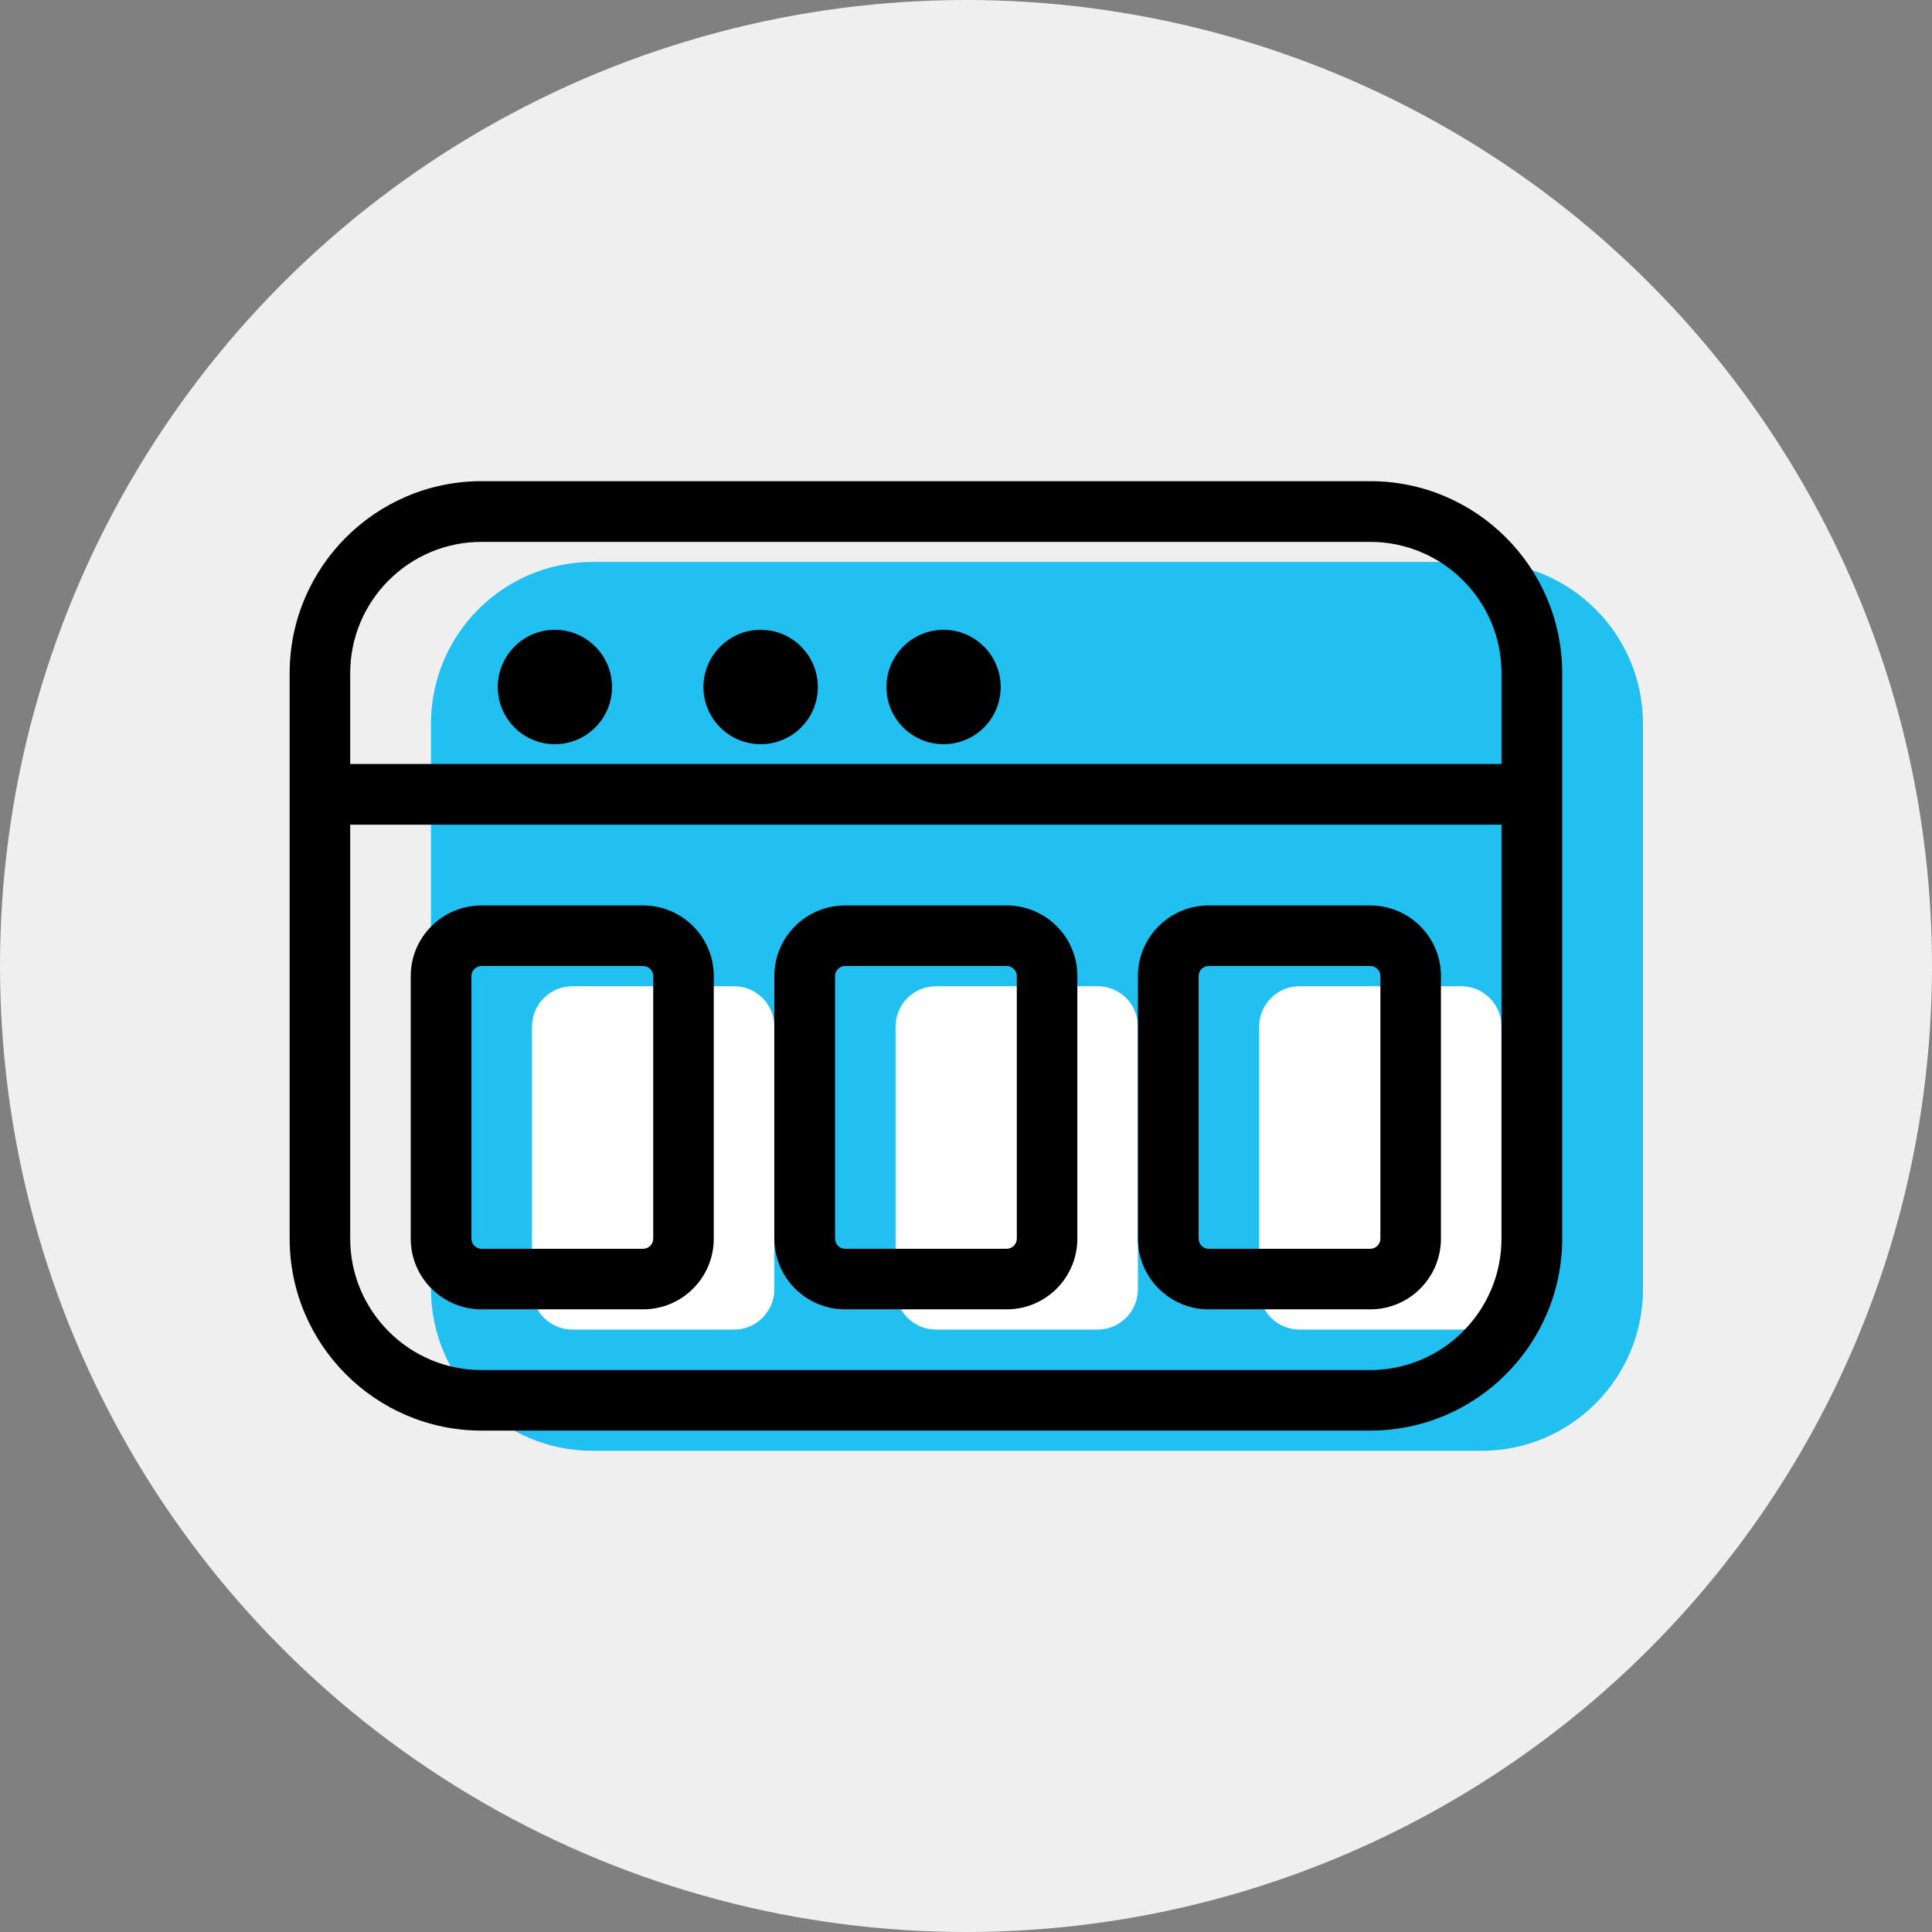
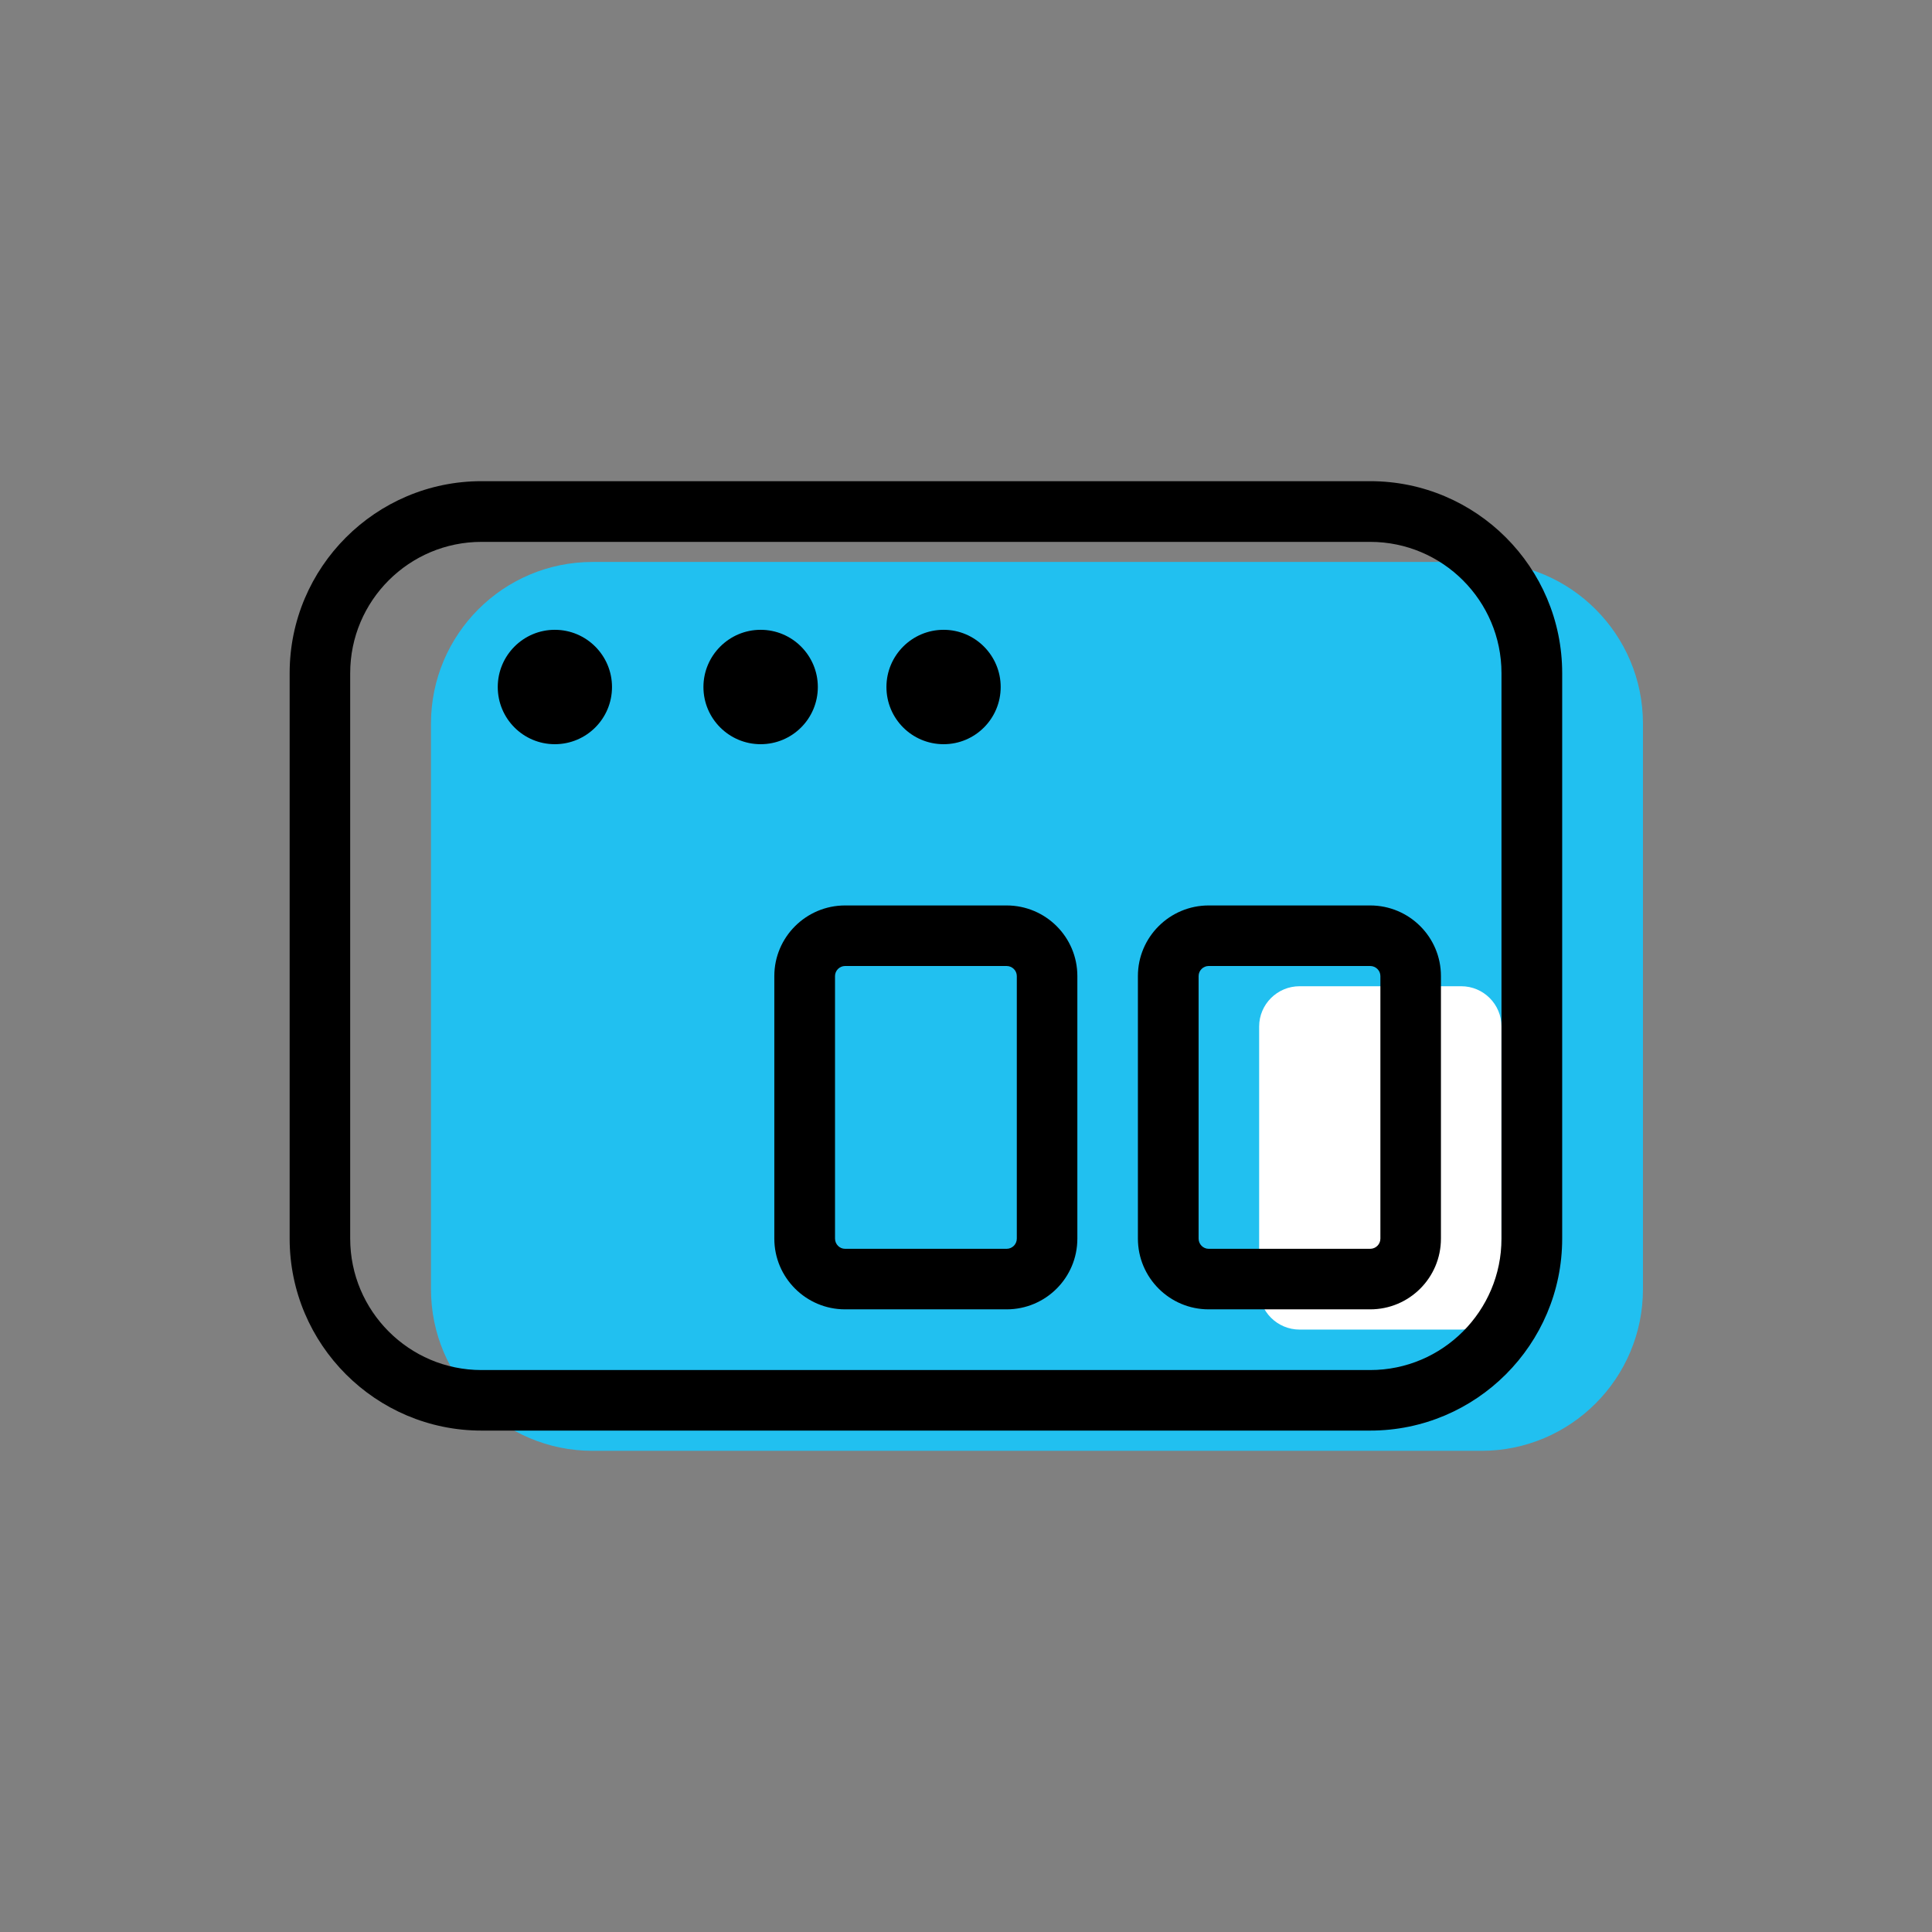
<svg xmlns="http://www.w3.org/2000/svg" xml:space="preserve" width="127mm" height="127mm" version="1.1" style="shape-rendering:geometricPrecision; text-rendering:geometricPrecision; image-rendering:optimizeQuality; fill-rule:evenodd; clip-rule:evenodd" viewBox="0 0 12700 12700">
  <rect x="0" y="0" width="12700" height="12700" fill="#808080" stroke="none" />
  <defs>
    <style type="text/css">
   
    .fil0 {fill:#EFEFEF}
    .fil3 {fill:black;fill-rule:nonzero}
    .fil1 {fill:#21C0F0;fill-rule:nonzero}
    .fil2 {fill:white;fill-rule:nonzero}
   
  </style>
  </defs>
  <g id="Warstwa_x0020_1">
-     <circle class="fil0" cx="6350" cy="6350" r="6350" />
    <path class="fil1" d="M10800 8474c0,587 -476,1063 -1062,1063l-5843 0c-586,0 -1062,-476 -1062,-1063l0 -3717c0,-587 476,-1063 1062,-1063l5843 0c586,0 1062,476 1062,1063l0 3717z" />
    <path class="fil2" d="M9870 8474c0,147 -118,266 -265,266l-1062 0c-147,0 -266,-119 -266,-266l0 -1726c0,-146 119,-265 266,-265l1062 0c147,0 265,119 265,265l0 1726z" />
-     <path class="fil2" d="M7480 8474c0,147 -118,266 -265,266l-1062 0c-147,0 -266,-119 -266,-266l0 -1726c0,-146 119,-265 266,-265l1062 0c147,0 265,119 265,265l0 1726z" />
-     <path class="fil2" d="M5090 8474c0,147 -118,266 -265,266l-1062 0c-147,0 -266,-119 -266,-266l0 -1726c0,-146 119,-265 266,-265l1062 0c147,0 265,119 265,265l0 1726z" />
    <path class="fil3" d="M3165 3562c-476,0 -863,387 -863,863l0 3717c0,476 387,864 863,864l5842 0c476,0 863,-388 863,-864l0 -3717c0,-476 -387,-863 -863,-863l-5842 0zm5842 5842l-5842 0c-695,0 -1261,-566 -1261,-1262l0 -3717c0,-696 566,-1262 1261,-1262l5842 0c696,0 1262,566 1262,1262l0 3717c0,696 -566,1262 -1262,1262z" />
    <path class="fil3" d="M7945 6350c-36,0 -66,30 -66,66l0 1726c0,37 30,67 66,67l1062 0c37,0 67,-30 67,-67l0 -1726c0,-36 -30,-66 -67,-66l-1062 0zm1062 2257l-1062 0c-256,0 -465,-208 -465,-465l0 -1726c0,-256 209,-464 465,-464l1062 0c257,0 465,208 465,464l0 1726c0,257 -208,465 -465,465z" />
    <path class="fil3" d="M5555 6350c-36,0 -66,30 -66,66l0 1726c0,37 30,67 66,67l1062 0c37,0 67,-30 67,-67l0 -1726c0,-36 -30,-66 -67,-66l-1062 0zm1062 2257l-1062 0c-256,0 -465,-208 -465,-465l0 -1726c0,-256 209,-464 465,-464l1062 0c257,0 465,208 465,464l0 1726c0,257 -208,465 -465,465z" />
-     <path class="fil3" d="M3165 6350c-36,0 -66,30 -66,66l0 1726c0,37 30,67 66,67l1062 0c37,0 67,-30 67,-67l0 -1726c0,-36 -30,-66 -67,-66l-1062 0zm1062 2257l-1062 0c-256,0 -465,-208 -465,-465l0 -1726c0,-256 209,-464 465,-464l1062 0c257,0 465,208 465,464l0 1726c0,257 -208,465 -465,465z" />
-     <path class="fil3" d="M10003 5421l-7701 0c-110,0 -199,-90 -199,-200 0,-110 89,-199 199,-199l7701 0c110,0 199,89 199,199 0,110 -89,200 -199,200z" />
    <path class="fil3" d="M4023 4516c0,208 -168,376 -376,376 -207,0 -375,-168 -375,-376 0,-207 168,-376 375,-376 208,0 376,169 376,376z" />
    <path class="fil3" d="M5376 4516c0,208 -168,376 -376,376 -207,0 -376,-168 -376,-376 0,-207 169,-376 376,-376 208,0 376,169 376,376z" />
    <path class="fil3" d="M6578 4516c0,208 -168,376 -375,376 -208,0 -376,-168 -376,-376 0,-207 168,-376 376,-376 207,0 375,169 375,376z" />
  </g>
</svg>